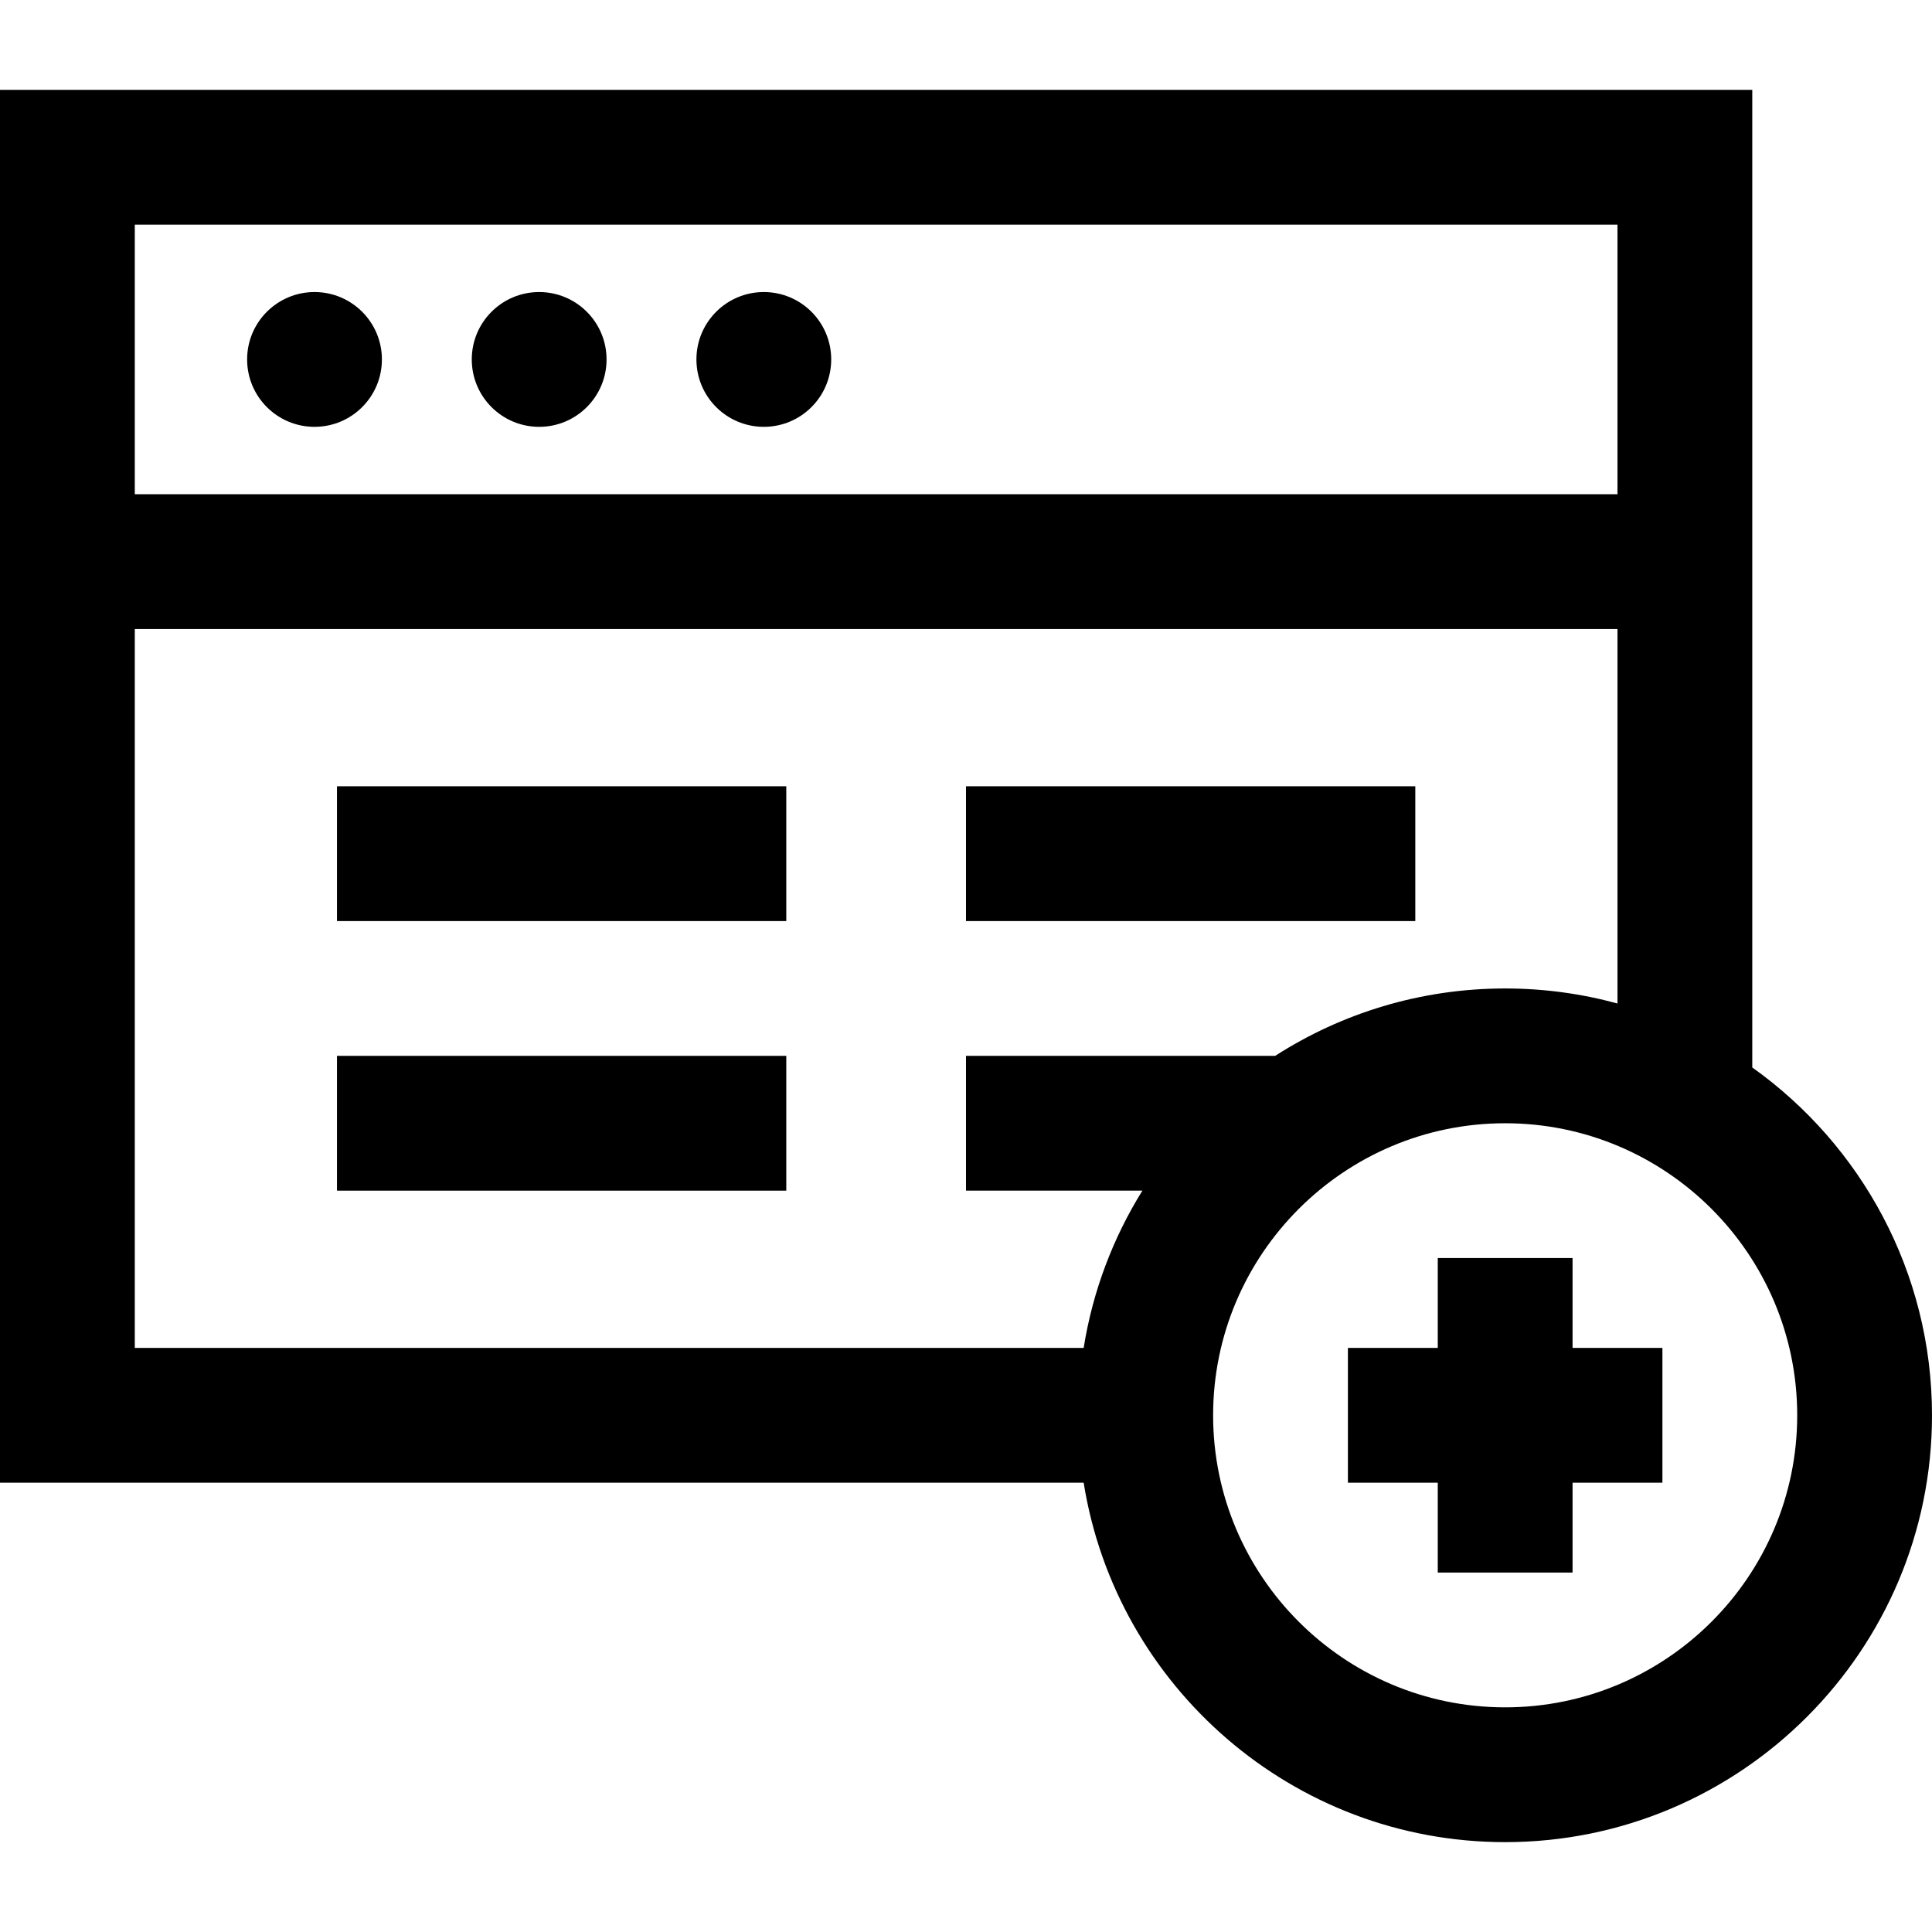
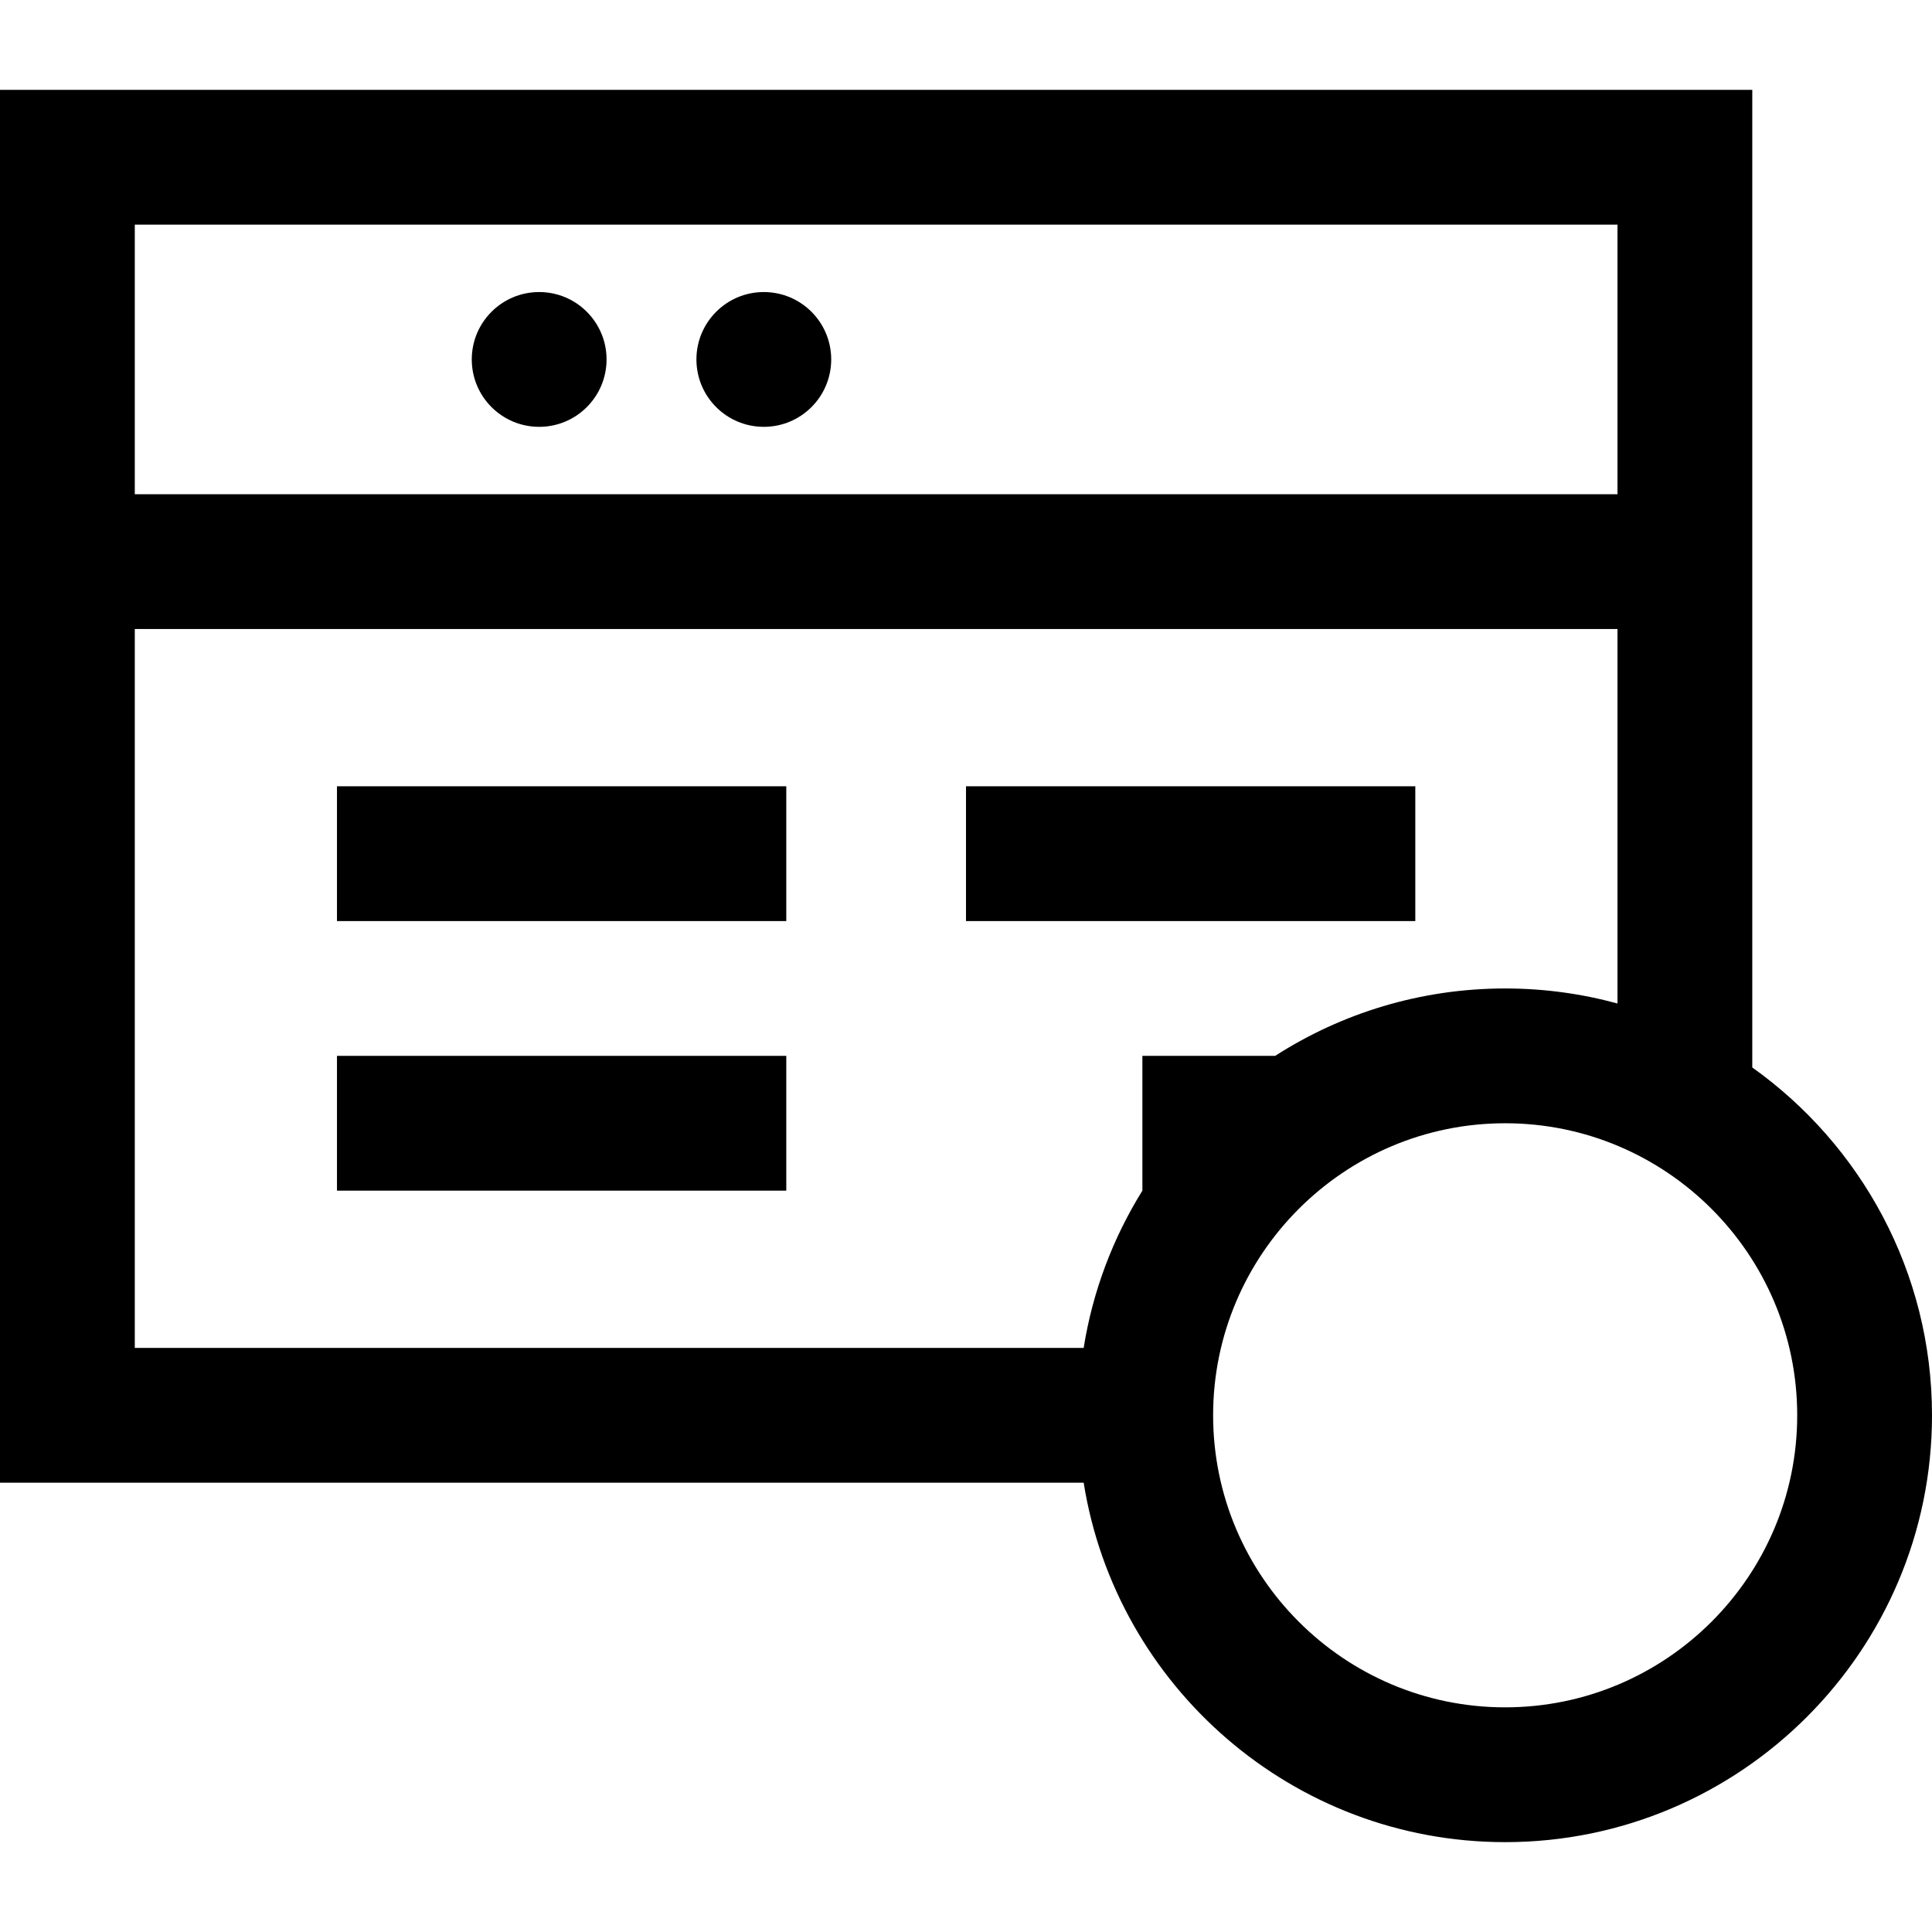
<svg xmlns="http://www.w3.org/2000/svg" fill="#000000" version="1.1" id="Layer_1" viewBox="0 0 512 512" xml:space="preserve">
  <g>
    <g>
-       <circle cx="83.349" cy="95.256" r="17.86" />
-     </g>
+       </g>
  </g>
  <g>
    <g>
      <circle cx="142.884" cy="95.256" r="17.86" />
    </g>
  </g>
  <g>
    <g>
      <circle cx="202.419" cy="95.256" r="17.86" />
    </g>
  </g>
  <g>
    <g>
      <rect x="89.302" y="208.372" width="119.07" height="35.721" />
    </g>
  </g>
  <g>
    <g>
      <rect x="89.302" y="279.814" width="119.07" height="35.721" />
    </g>
  </g>
  <g>
    <g>
      <rect x="256" y="208.372" width="119.07" height="35.721" />
    </g>
  </g>
  <g>
    <g>
-       <path d="M464.372,282.887V23.814H0v142.884V392.93h287.182c8.59,53.916,55.406,95.256,111.702,95.256    C461.256,488.186,512,437.442,512,375.07C512,337.084,493.177,303.411,464.372,282.887z M35.721,59.535h392.93v71.442H35.721    V59.535z M302.744,315.535c-7.761,12.487-13.158,26.587-15.561,41.674H35.721V166.698h392.93v99.239    c-9.489-2.591-19.468-3.983-29.767-3.983c-22.426,0-43.346,6.56-60.948,17.86H256v35.721H302.744z M398.884,452.465    c-42.676,0-77.395-34.72-77.395-77.395s34.72-77.395,77.395-77.395s77.395,34.72,77.395,77.395S441.56,452.465,398.884,452.465z" />
+       <path d="M464.372,282.887V23.814H0v142.884V392.93h287.182c8.59,53.916,55.406,95.256,111.702,95.256    C461.256,488.186,512,437.442,512,375.07C512,337.084,493.177,303.411,464.372,282.887z M35.721,59.535h392.93v71.442H35.721    V59.535z M302.744,315.535c-7.761,12.487-13.158,26.587-15.561,41.674H35.721V166.698h392.93v99.239    c-9.489-2.591-19.468-3.983-29.767-3.983c-22.426,0-43.346,6.56-60.948,17.86H256H302.744z M398.884,452.465    c-42.676,0-77.395-34.72-77.395-77.395s34.72-77.395,77.395-77.395s77.395,34.72,77.395,77.395S441.56,452.465,398.884,452.465z" />
    </g>
  </g>
  <g>
    <g>
-       <polygon points="428.651,357.209 416.744,357.209 416.744,333.395 381.023,333.395 381.023,357.209 357.209,357.209     357.209,392.93 381.023,392.93 381.023,416.744 416.744,416.744 416.744,392.93 440.558,392.93 440.558,357.209   " />
-     </g>
+       </g>
  </g>
</svg>